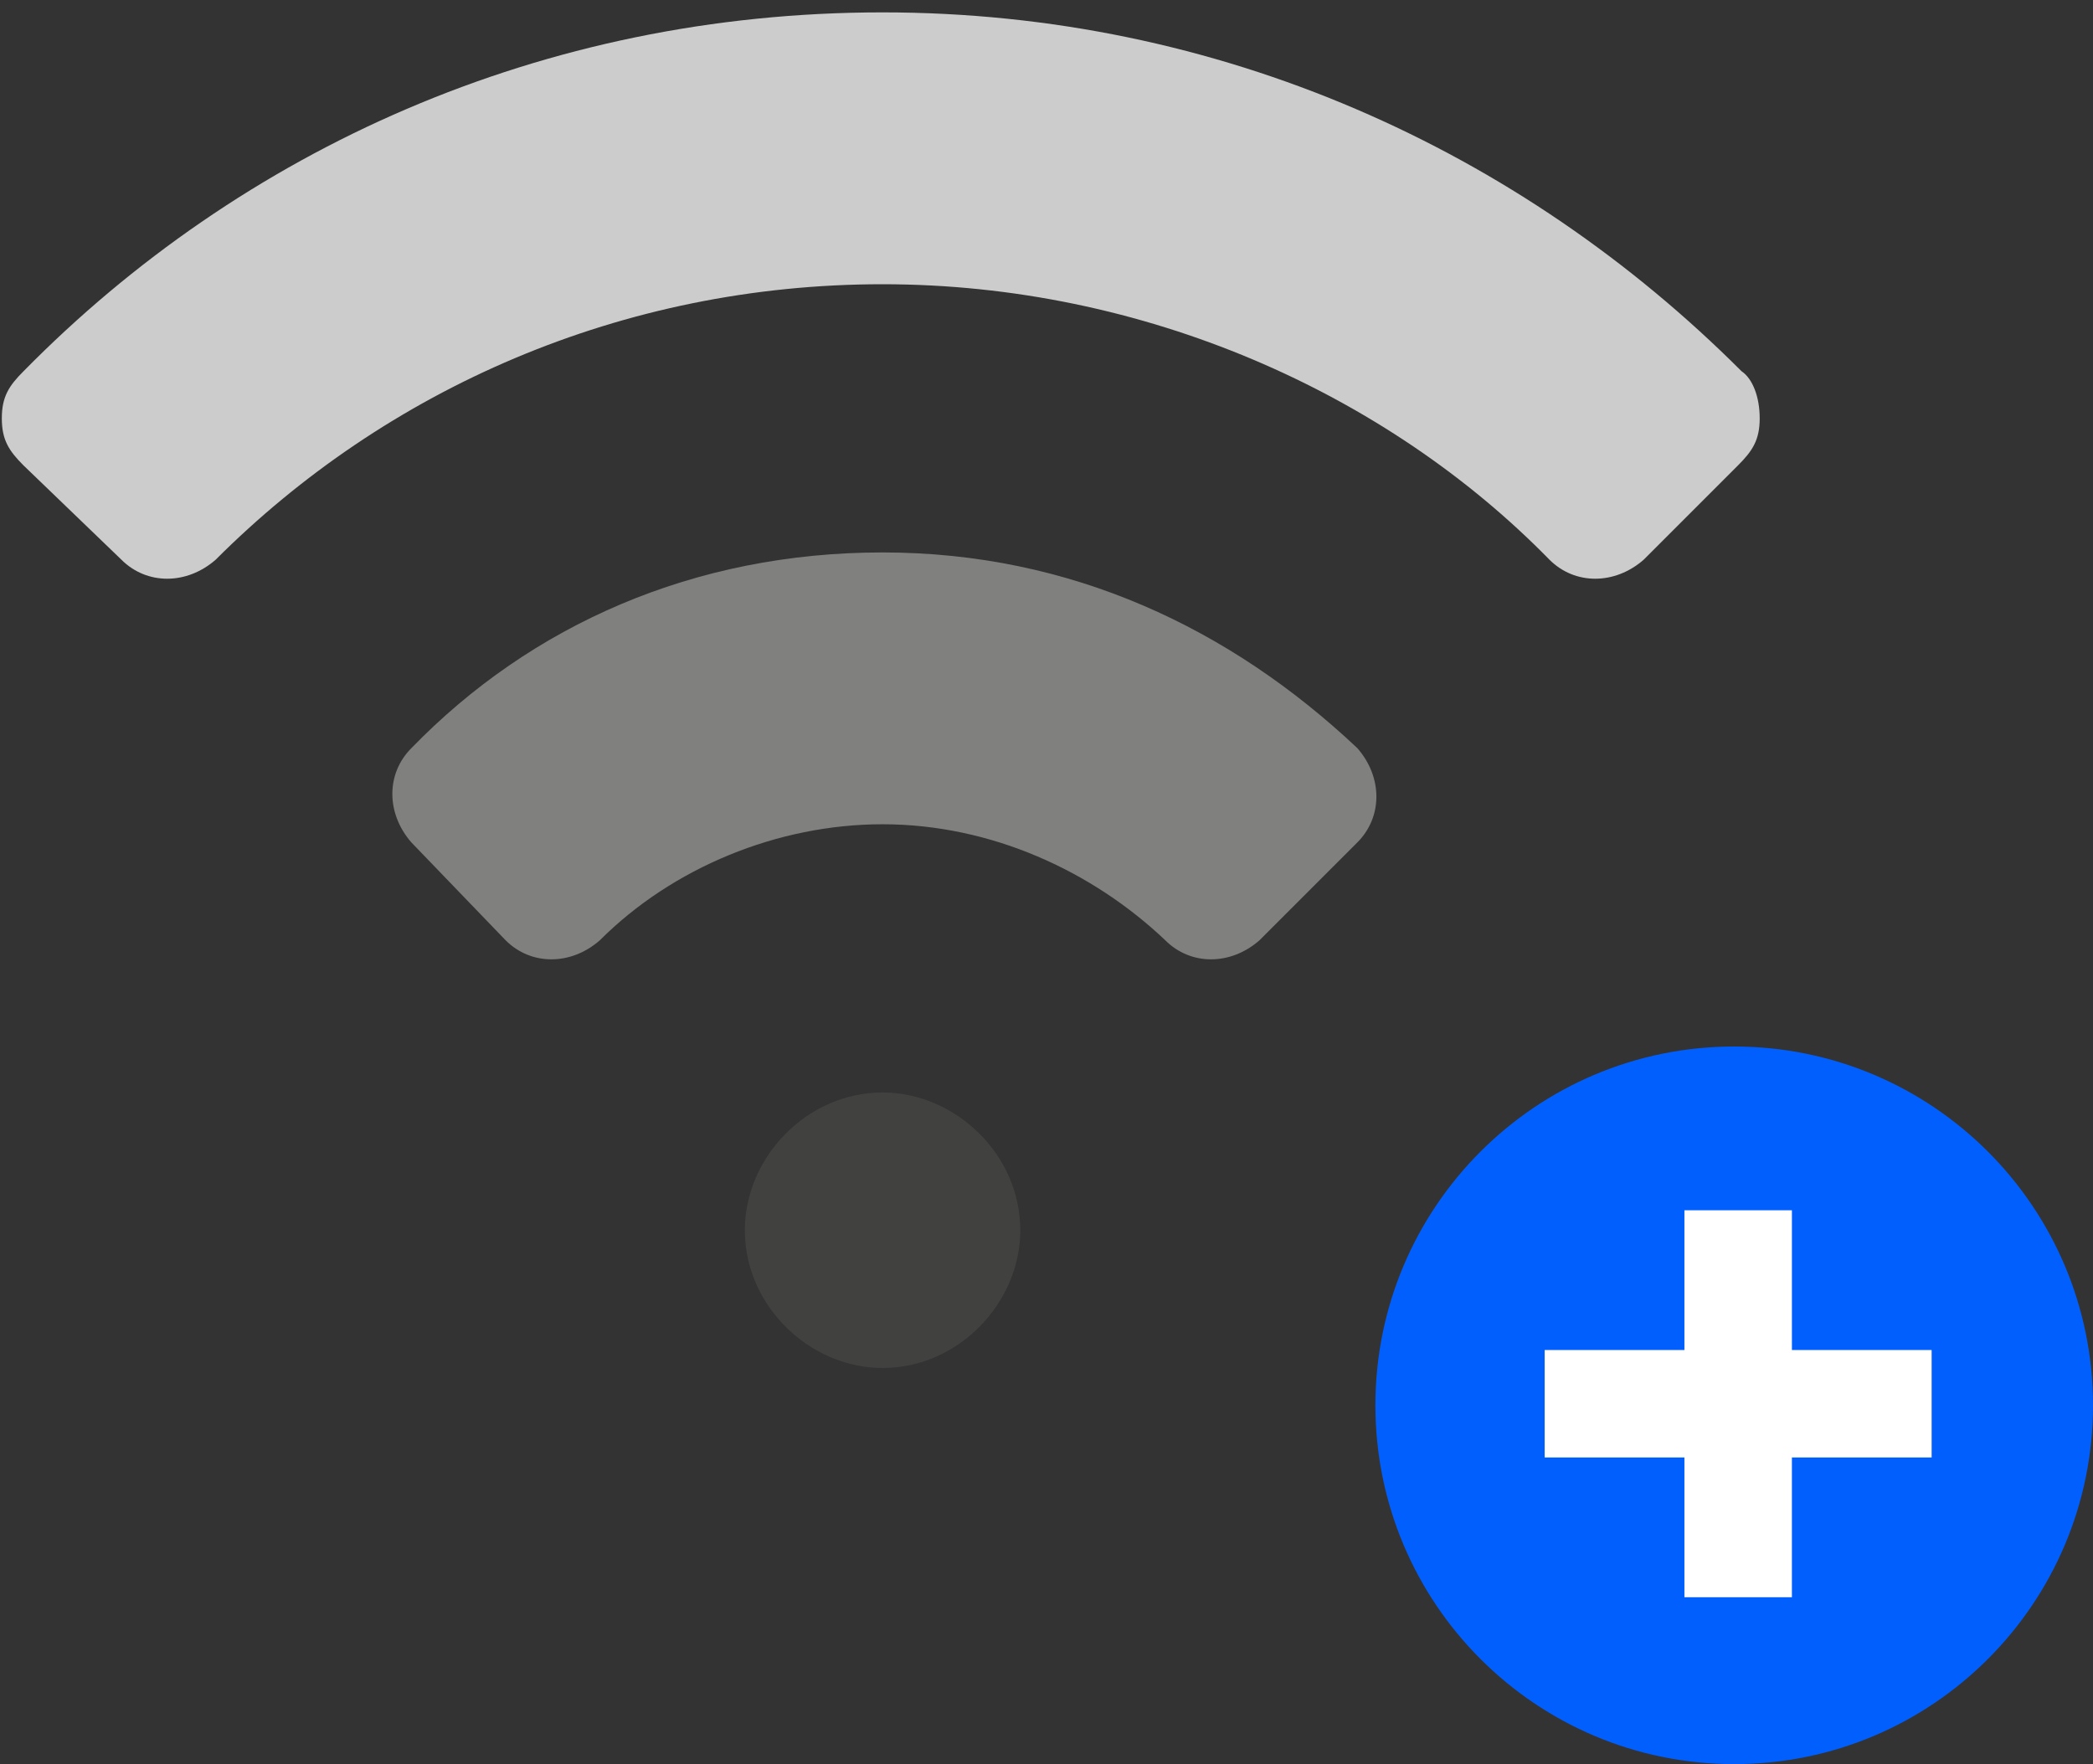
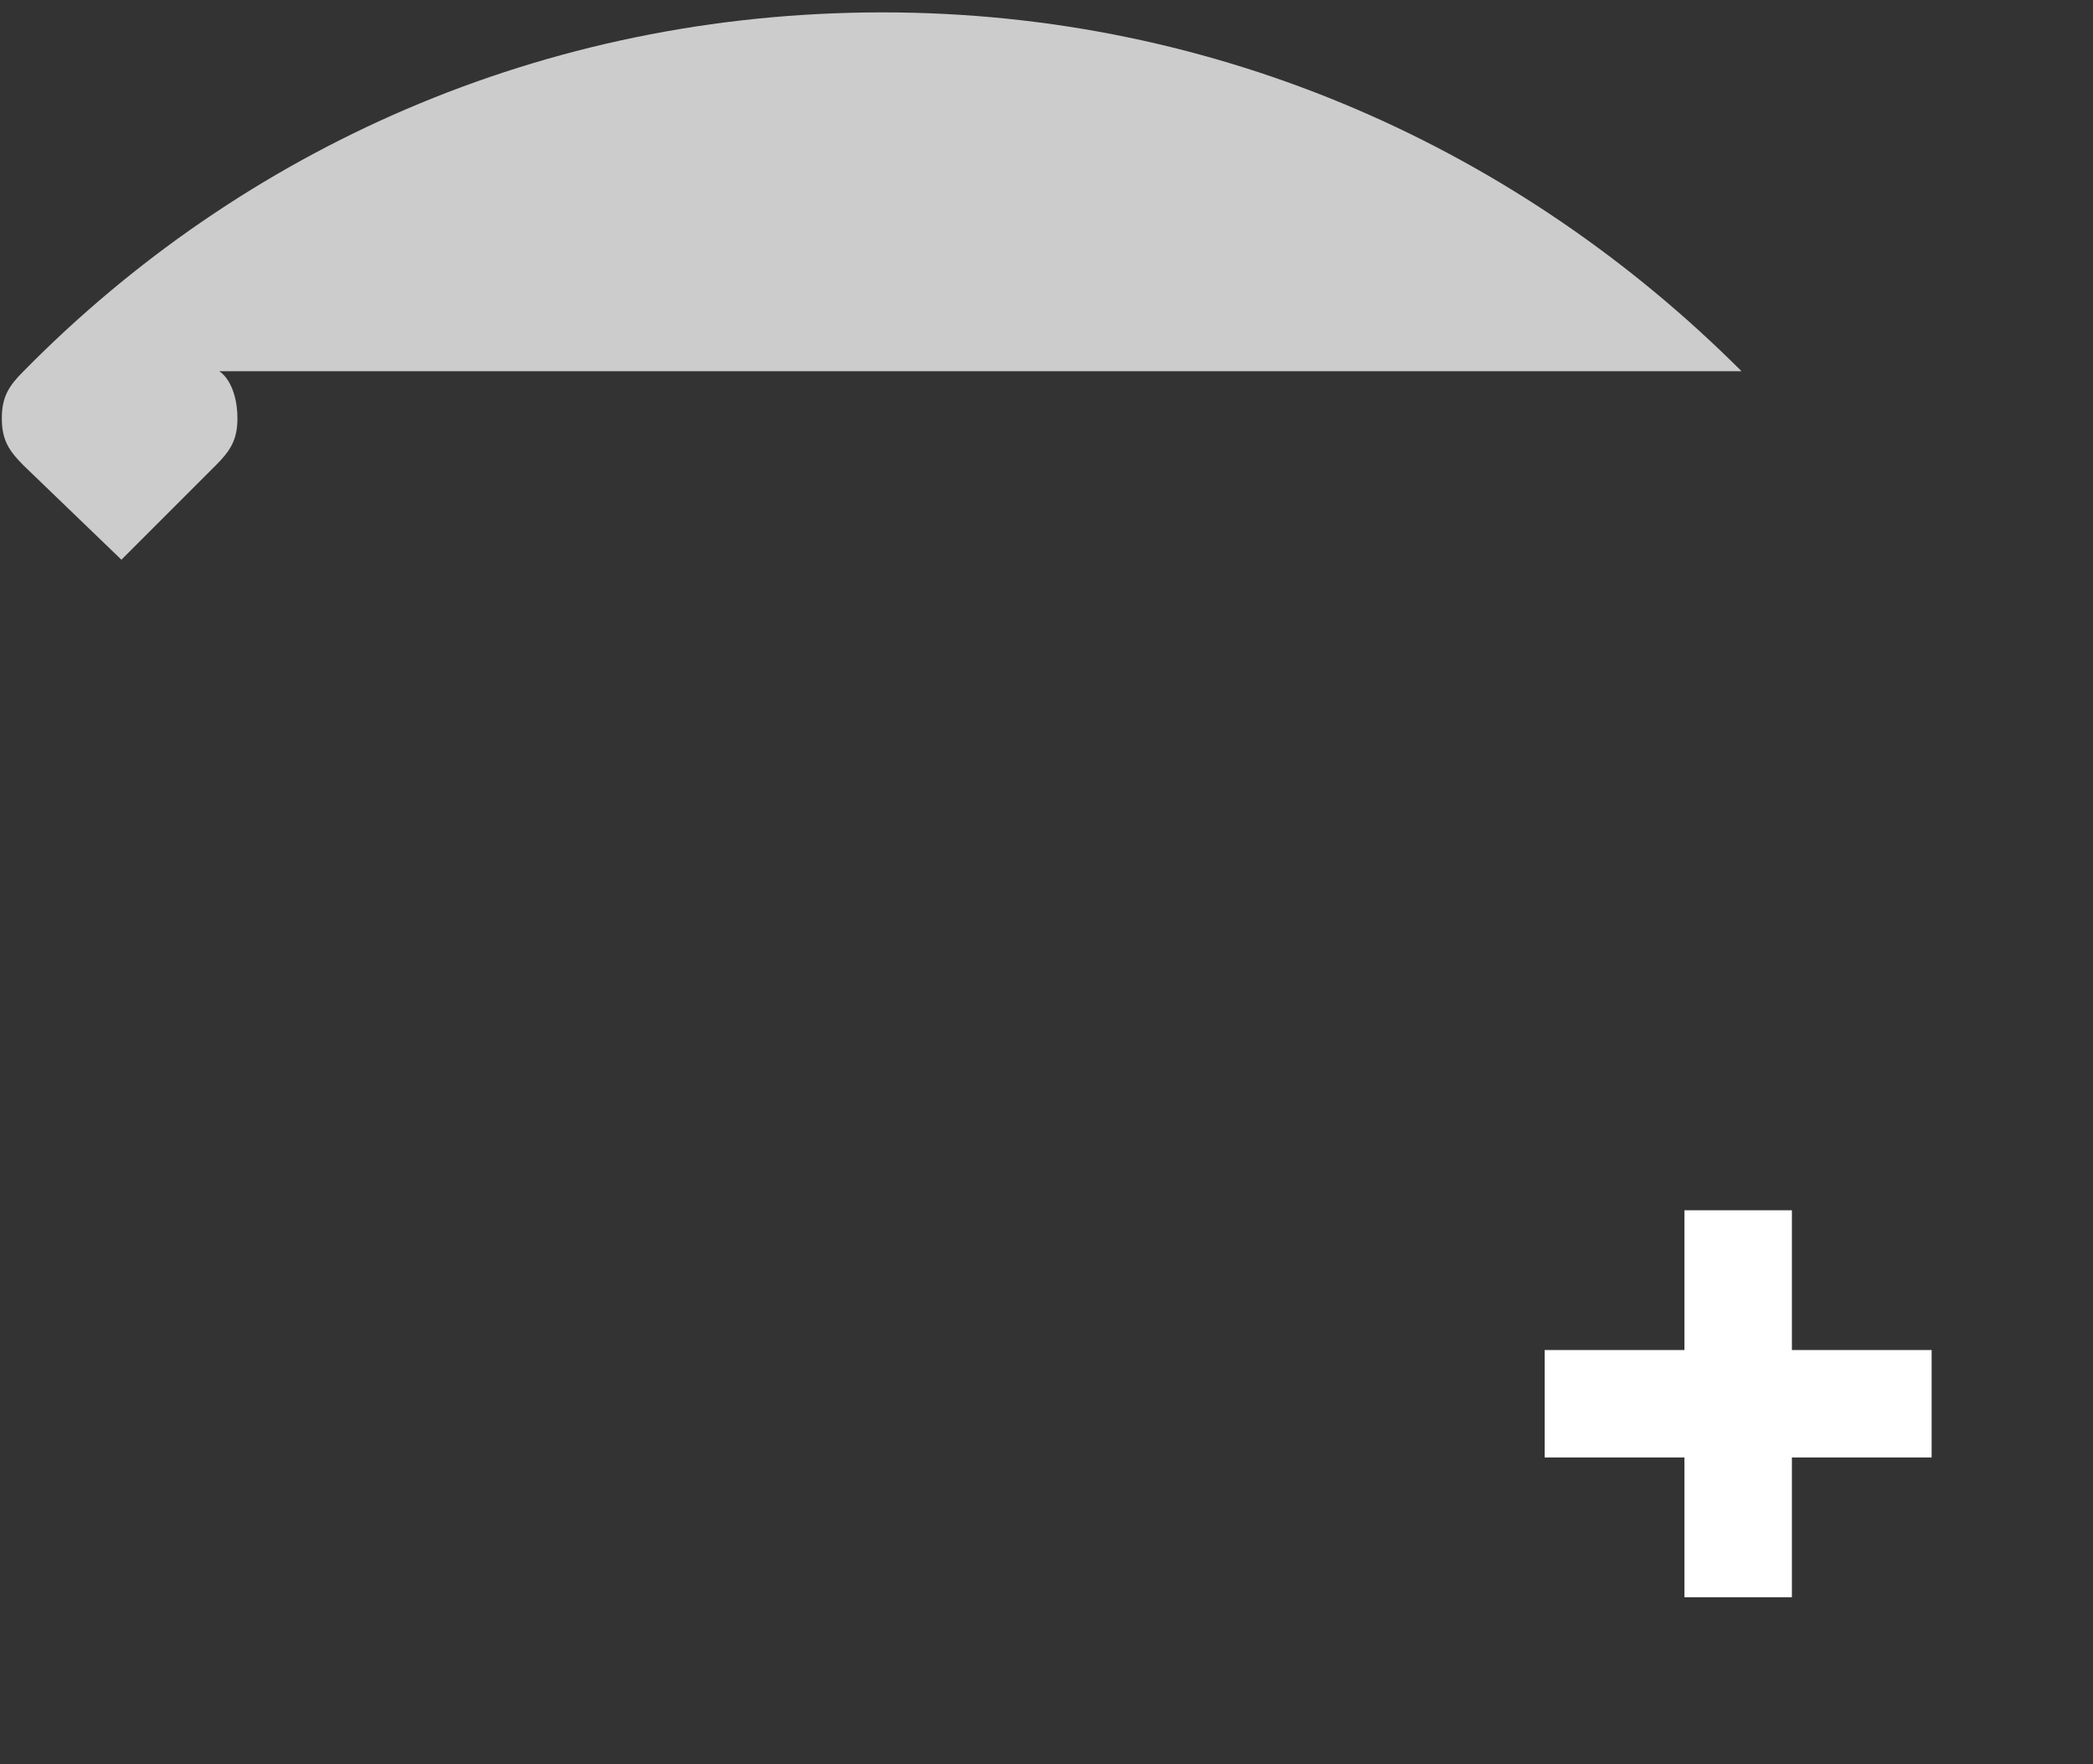
<svg xmlns="http://www.w3.org/2000/svg" width="70" height="59" viewBox="0 0 70 59">
  <rect x="0" y="0" width="70" height="59" fill="#333333" stroke="none" />
  <g>
    <g>
      <g>
        <g>
-           <path fill="#ccc" d="M58.246 12.416C50.852 5.02 40.791.414 29.517.414 18.122.414 8.061 5.021.787 12.416c-.484.484-.726.848-.726 1.575s.242 1.091.727 1.576l3.273 3.152c.848.848 2.182.848 3.152 0 5.697-5.698 13.576-9.213 22.304-9.213 8.728 0 16.85 3.636 22.305 9.213.848.848 2.182.848 3.151 0l3.152-3.152c.485-.485.728-.849.728-1.576 0-.727-.243-1.333-.607-1.575z" />
+           <path fill="#ccc" d="M58.246 12.416C50.852 5.02 40.791.414 29.517.414 18.122.414 8.061 5.021.787 12.416c-.484.484-.726.848-.726 1.575s.242 1.091.727 1.576l3.273 3.152l3.152-3.152c.485-.485.728-.849.728-1.576 0-.727-.243-1.333-.607-1.575z" />
        </g>
        <g>
-           <path fill="#80807f" d="M29.517 18.476c-6.303 0-11.758 2.425-15.759 6.546-.848.848-.848 2.182 0 3.152l3.152 3.273c.849.85 2.182.85 3.152 0 2.424-2.425 5.94-3.88 9.455-3.88 3.637 0 7.03 1.576 9.455 3.88.849.85 2.182.85 3.152 0l3.273-3.273c.848-.849.848-2.182 0-3.152-4.243-4-9.576-6.546-15.88-6.546z" />
-         </g>
+           </g>
        <g>
-           <path fill="#414140" d="M29.517 36.538c2.425 0 4.606 2.06 4.606 4.607 0 2.424-2.06 4.606-4.606 4.606-2.424 0-4.606-2.061-4.606-4.606 0-2.425 2.06-4.607 4.606-4.607z" />
-         </g>
+           </g>
      </g>
      <g>
        <g>
-           <path fill="#015ffe" d="M46 47c0-6.627 5.373-12 12-12s12 5.373 12 12-5.373 12-12 12-12-5.373-12-12z" />
-         </g>
+           </g>
        <g>
          <path fill="#fff" d="M56.335 53.419v-4.674h-4.674V45.15h4.674v-4.674h3.595v4.674h4.673v3.594H59.93v4.674z" />
        </g>
      </g>
    </g>
  </g>
</svg>